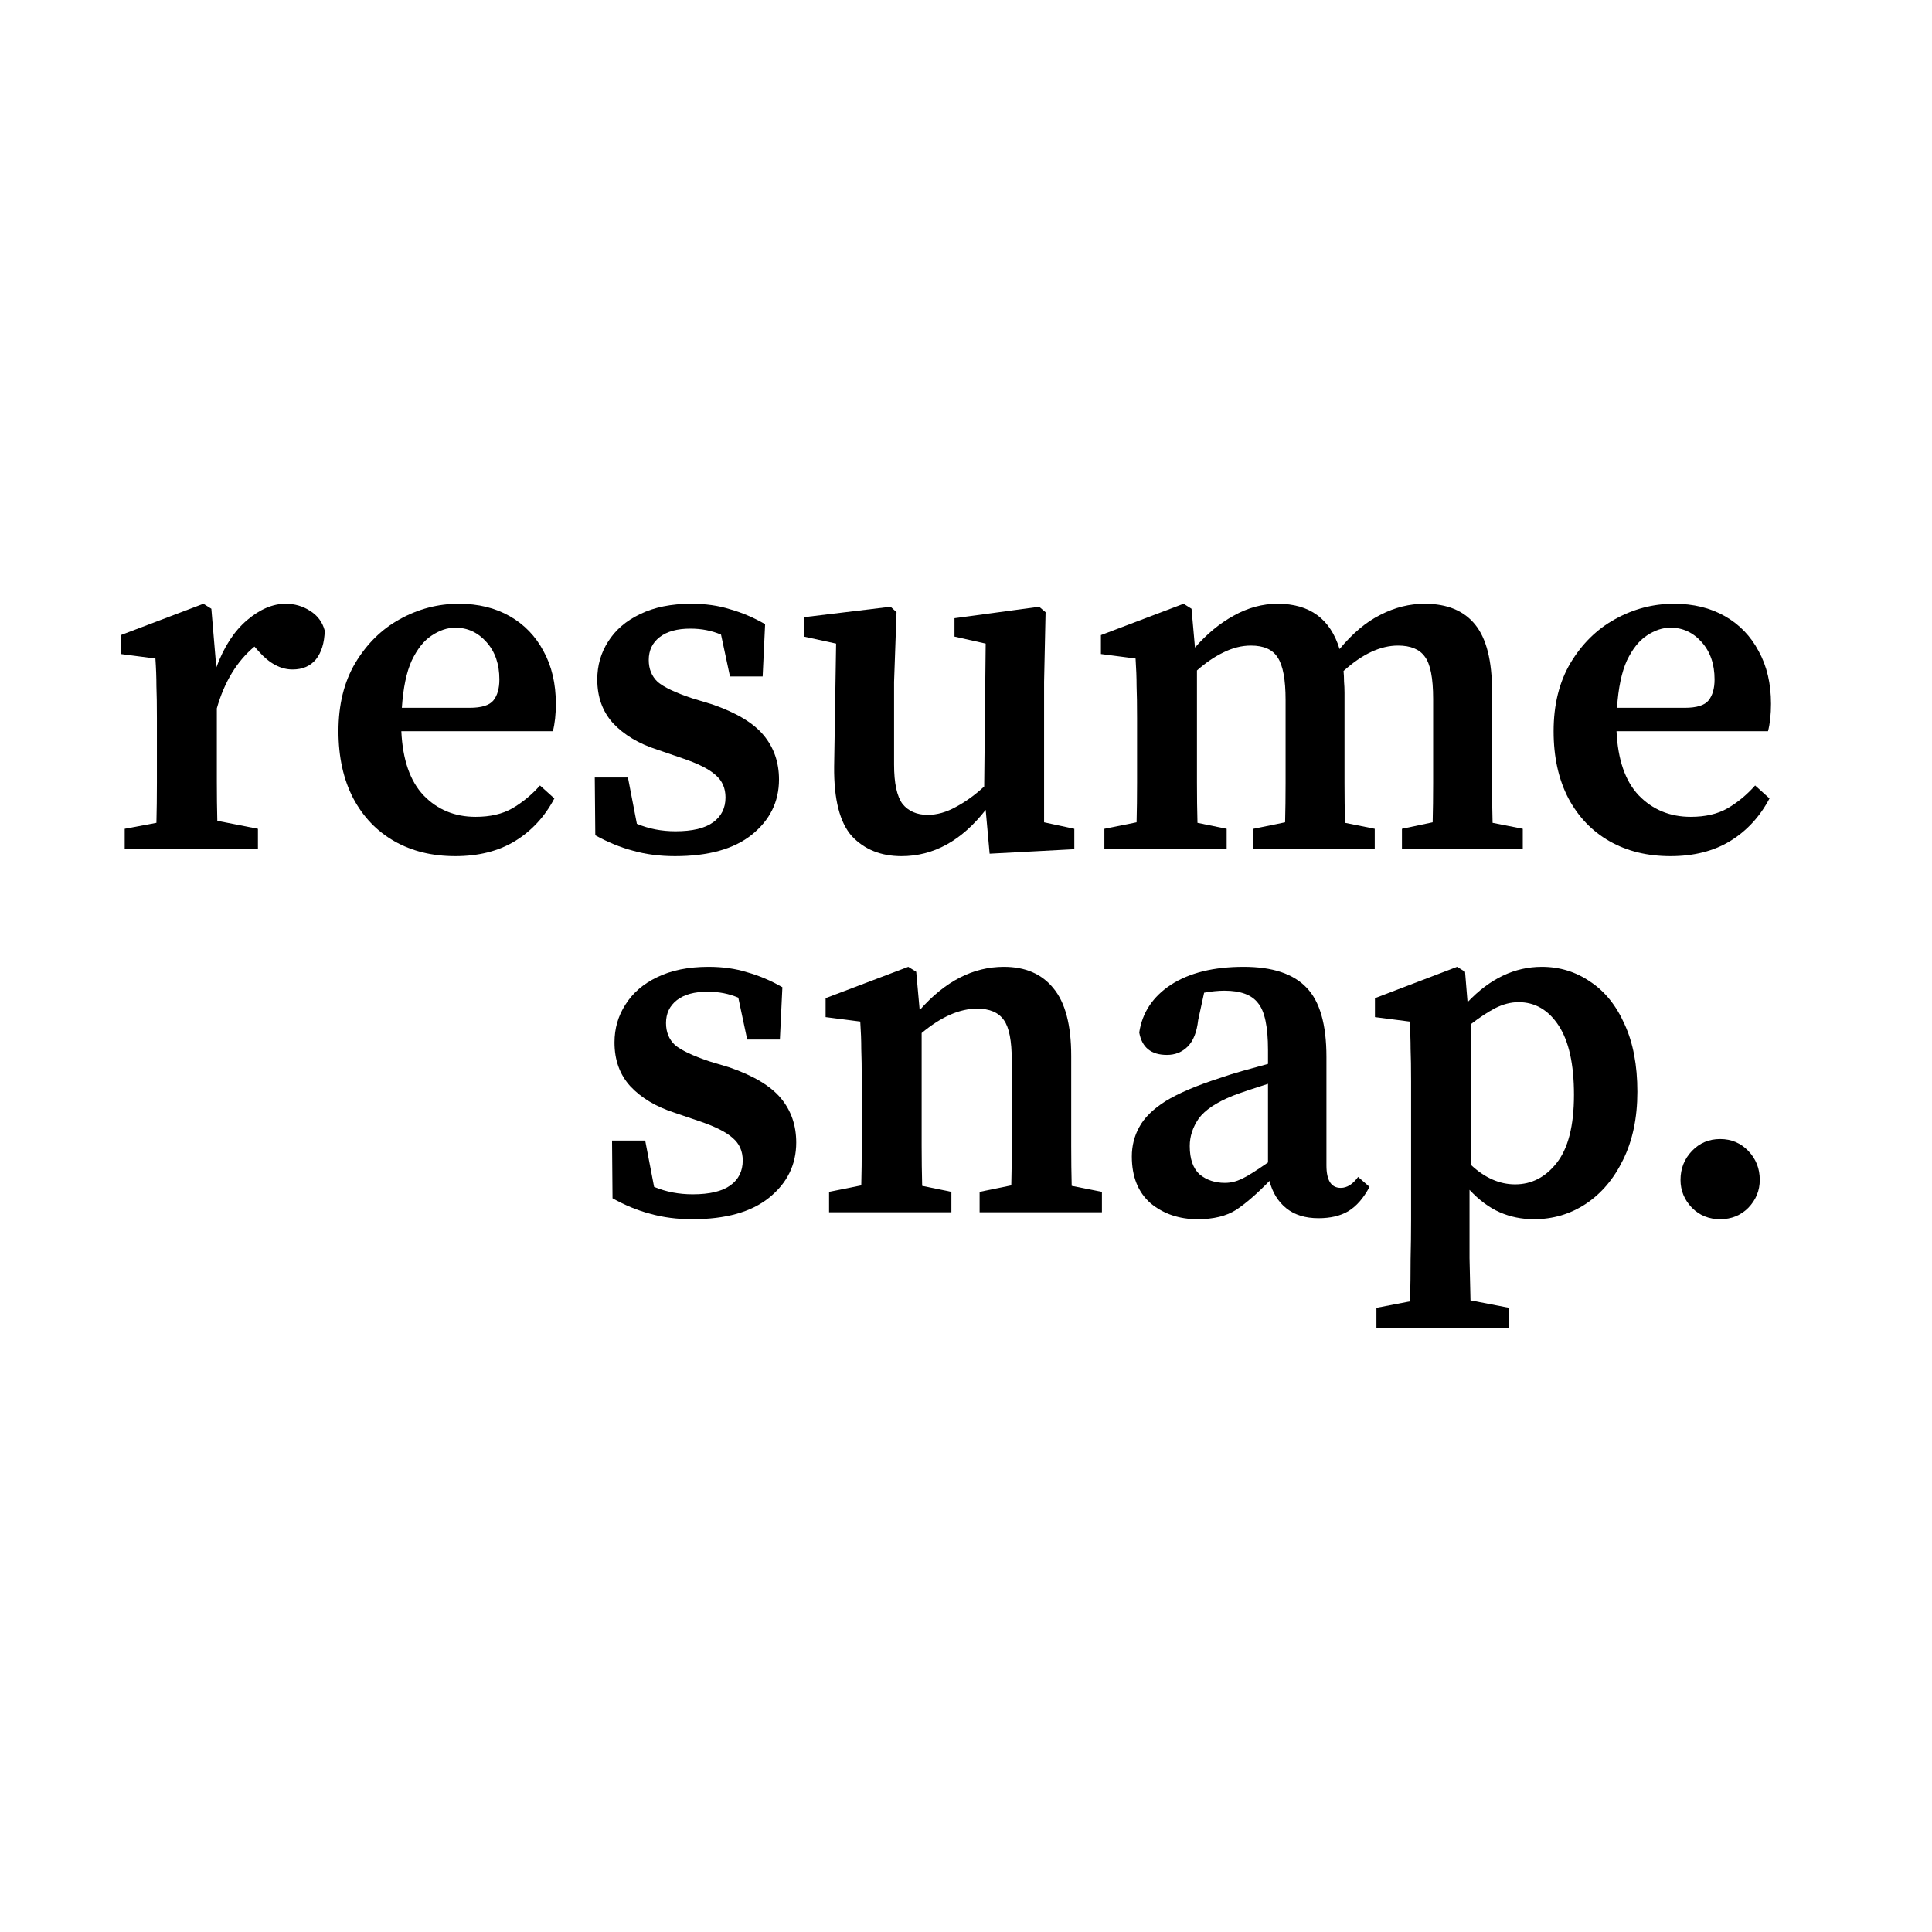
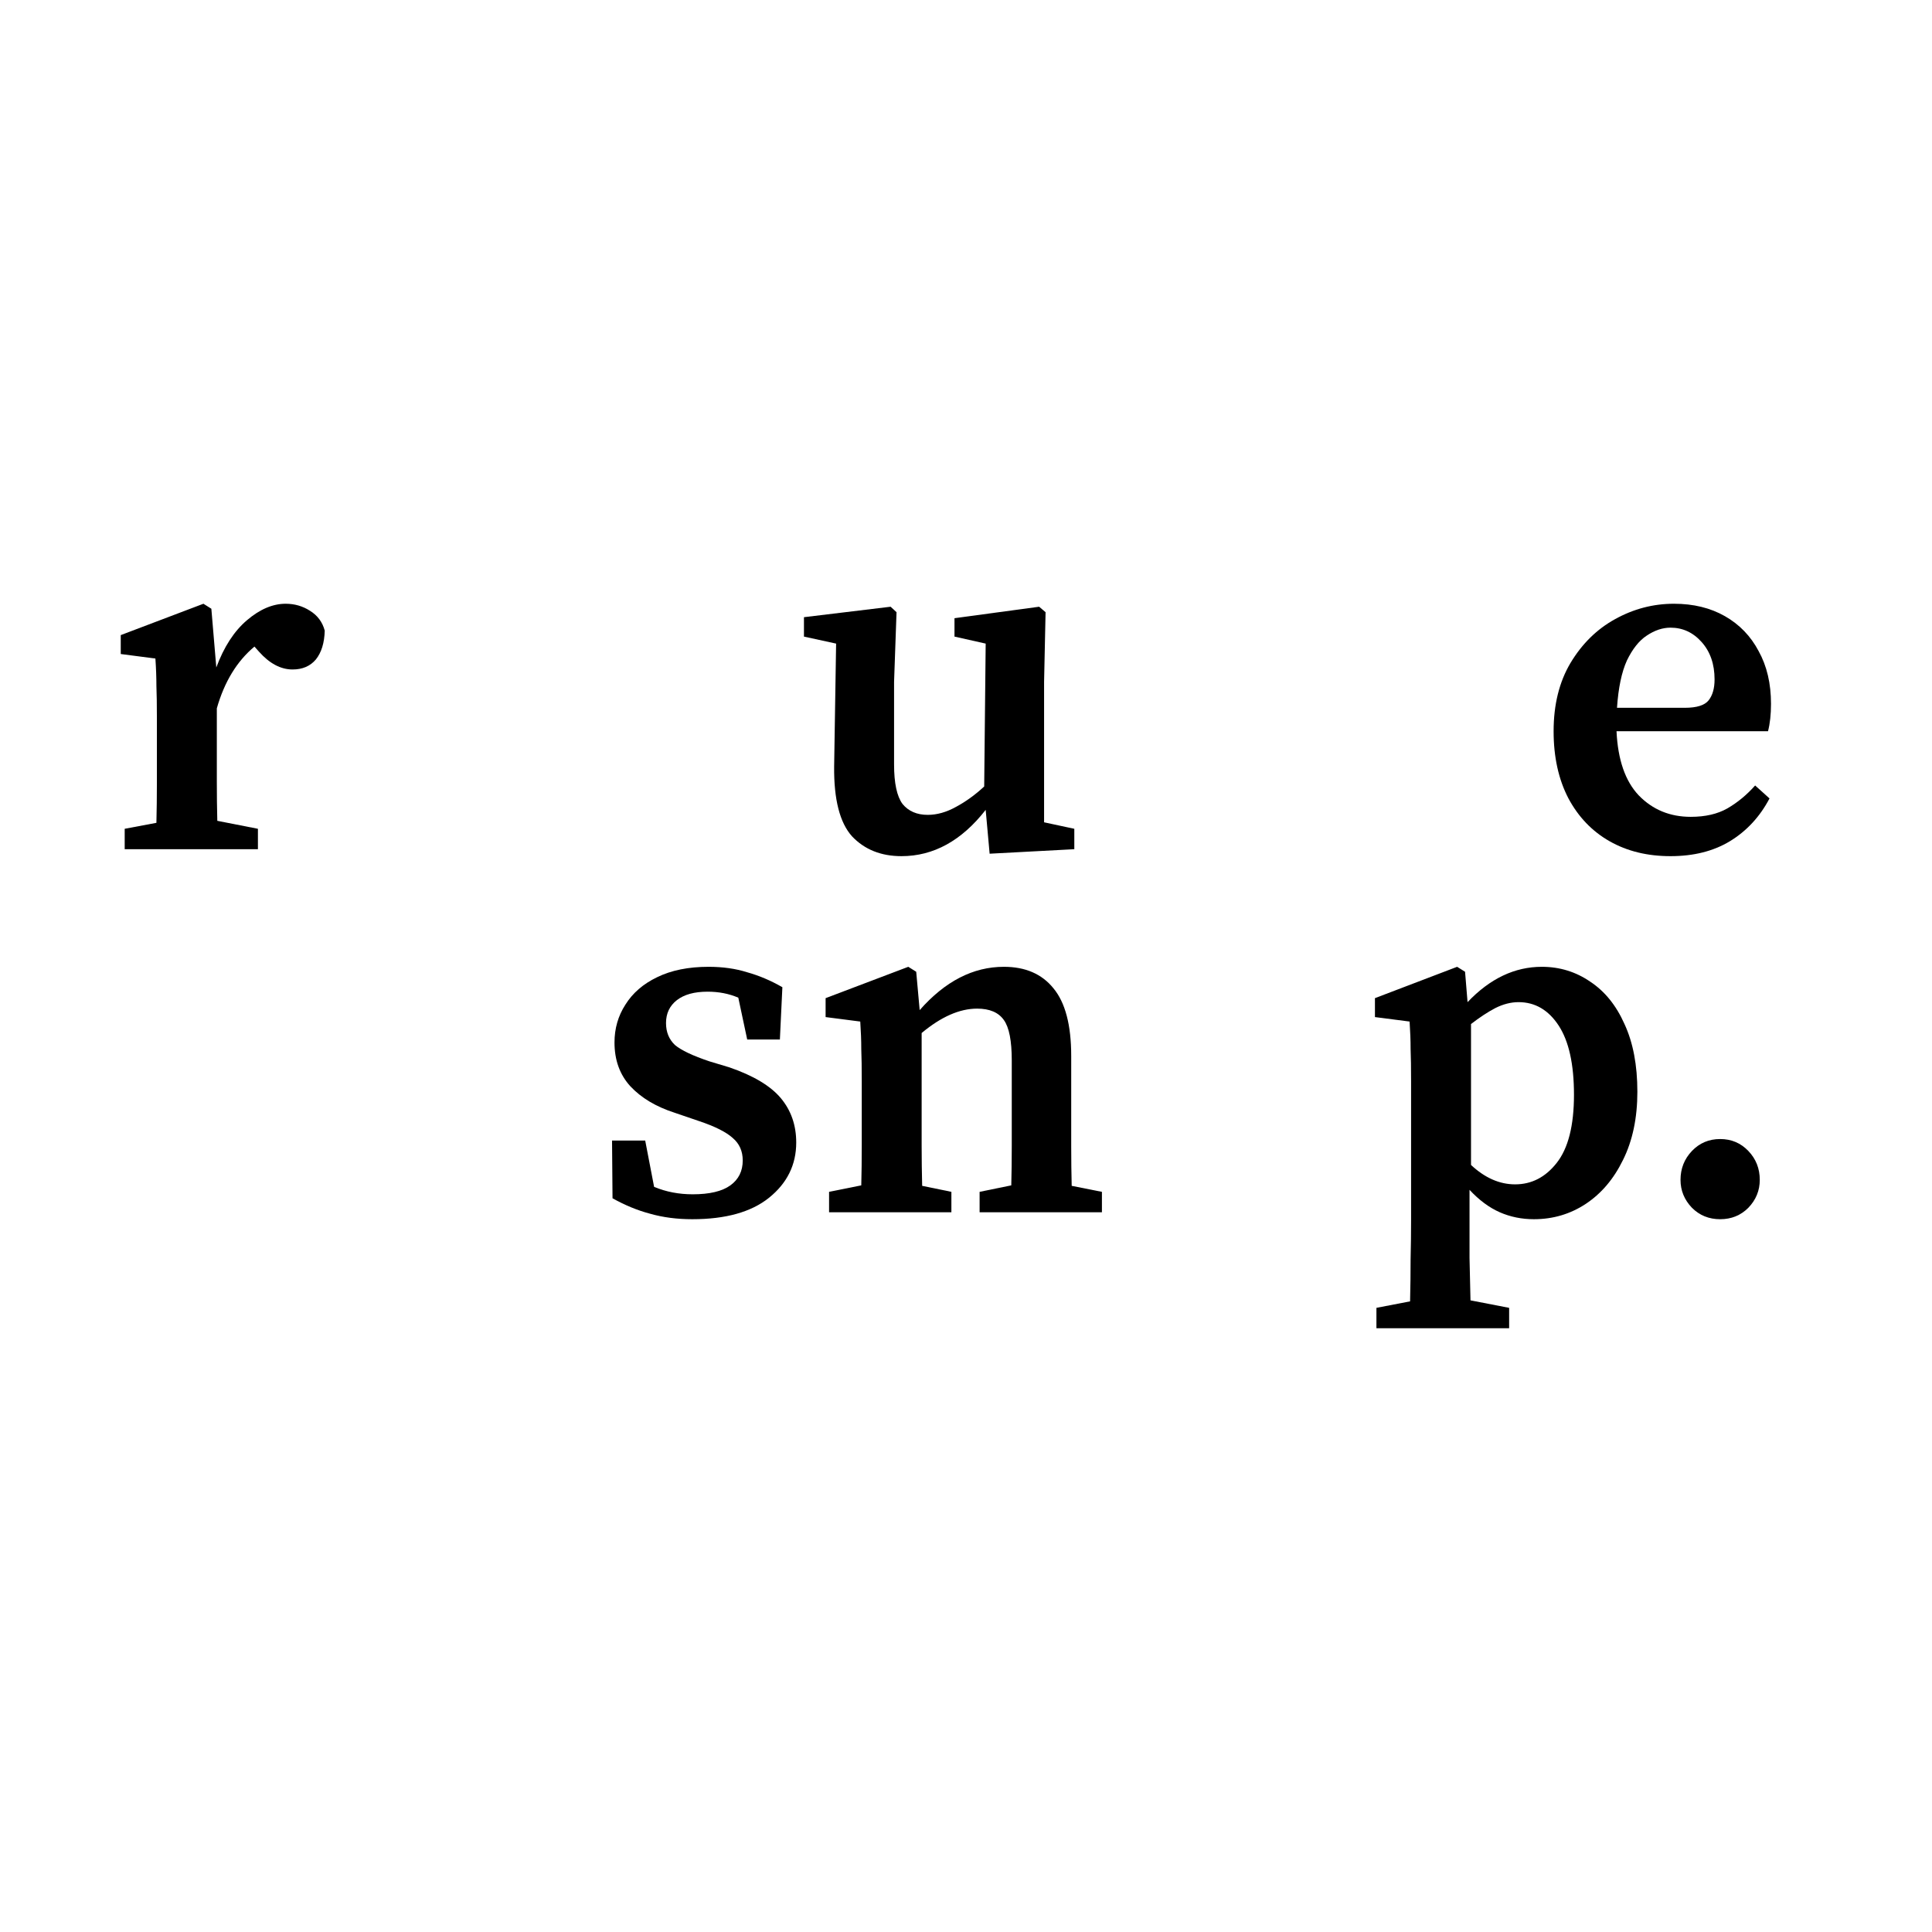
<svg xmlns="http://www.w3.org/2000/svg" width="48" height="48" viewBox="0 0 48 48" fill="none">
-   <rect width="48" height="48" fill="white" />
  <path d="M3.098 21.098V20.591L3.886 20.443C3.894 20.129 3.898 19.795 3.898 19.441C3.898 19.078 3.898 18.765 3.898 18.501V17.845C3.898 17.507 3.894 17.239 3.886 17.041C3.886 16.835 3.878 16.608 3.861 16.361L3 16.249V15.779L5.054 15L5.251 15.124L5.374 16.583C5.563 16.072 5.817 15.68 6.137 15.408C6.457 15.136 6.777 15 7.097 15C7.318 15 7.519 15.058 7.699 15.173C7.888 15.289 8.011 15.454 8.068 15.668C8.06 15.973 7.986 16.212 7.847 16.385C7.708 16.55 7.515 16.633 7.269 16.633C6.974 16.633 6.695 16.484 6.432 16.188L6.322 16.064C5.887 16.427 5.575 16.938 5.387 17.598V18.501C5.387 18.756 5.387 19.061 5.387 19.416C5.387 19.762 5.391 20.088 5.399 20.393L6.408 20.591V21.098H3.098Z" fill="black" />
-   <path d="M11.312 15.594C11.116 15.594 10.919 15.66 10.722 15.792C10.533 15.915 10.369 16.122 10.23 16.41C10.098 16.699 10.017 17.09 9.984 17.585H11.669C11.964 17.585 12.161 17.523 12.26 17.4C12.358 17.276 12.407 17.103 12.407 16.88C12.407 16.501 12.301 16.192 12.087 15.953C11.874 15.713 11.616 15.594 11.312 15.594ZM11.312 21.271C10.738 21.271 10.234 21.148 9.799 20.9C9.364 20.653 9.024 20.298 8.778 19.837C8.532 19.366 8.409 18.81 8.409 18.167C8.409 17.507 8.548 16.942 8.827 16.472C9.114 15.994 9.483 15.631 9.934 15.383C10.394 15.128 10.882 15 11.398 15C11.882 15 12.305 15.103 12.665 15.309C13.026 15.515 13.305 15.804 13.502 16.175C13.707 16.546 13.81 16.983 13.81 17.486C13.81 17.75 13.785 17.977 13.736 18.167H9.971C10.004 18.876 10.189 19.408 10.525 19.762C10.869 20.117 11.3 20.294 11.817 20.294C12.178 20.294 12.481 20.224 12.727 20.084C12.981 19.936 13.211 19.746 13.416 19.515L13.773 19.837C13.535 20.29 13.207 20.645 12.789 20.9C12.379 21.148 11.886 21.271 11.312 21.271Z" fill="black" />
-   <path d="M16.77 21.271C16.393 21.271 16.044 21.226 15.724 21.135C15.413 21.053 15.101 20.925 14.79 20.752L14.777 19.317H15.601L15.823 20.467C16.118 20.591 16.438 20.653 16.782 20.653C17.201 20.653 17.512 20.579 17.717 20.43C17.922 20.282 18.025 20.076 18.025 19.812C18.025 19.581 17.943 19.395 17.779 19.255C17.615 19.107 17.336 18.967 16.942 18.835L16.327 18.624C15.868 18.476 15.503 18.257 15.232 17.969C14.97 17.68 14.839 17.317 14.839 16.88C14.839 16.534 14.929 16.221 15.109 15.94C15.29 15.652 15.552 15.425 15.897 15.26C16.249 15.087 16.676 15 17.176 15C17.529 15 17.849 15.045 18.136 15.136C18.431 15.219 18.722 15.342 19.009 15.507L18.948 16.806H18.136L17.914 15.767C17.684 15.668 17.43 15.618 17.151 15.618C16.823 15.618 16.569 15.689 16.389 15.829C16.208 15.969 16.118 16.159 16.118 16.398C16.118 16.62 16.192 16.802 16.34 16.942C16.495 17.074 16.782 17.21 17.201 17.35L17.693 17.499C18.291 17.705 18.718 17.96 18.972 18.266C19.226 18.571 19.354 18.938 19.354 19.366C19.354 19.919 19.128 20.377 18.677 20.739C18.234 21.094 17.598 21.271 16.77 21.271Z" fill="black" />
  <path d="M24.587 21.21L24.489 20.121C23.89 20.888 23.193 21.271 22.397 21.271C21.889 21.271 21.479 21.107 21.167 20.777C20.864 20.439 20.716 19.861 20.724 19.045L20.773 15.99L19.974 15.816V15.334L22.127 15.074L22.274 15.21L22.213 16.942V18.995C22.213 19.457 22.283 19.783 22.422 19.973C22.57 20.154 22.779 20.245 23.049 20.245C23.279 20.245 23.513 20.179 23.751 20.047C23.997 19.915 24.23 19.746 24.452 19.54L24.489 15.99L23.714 15.816V15.359L25.817 15.074L25.977 15.21L25.94 16.942V20.43L26.691 20.591V21.098L24.587 21.21Z" fill="black" />
-   <path d="M27.438 21.098V20.591L28.238 20.43C28.246 20.125 28.25 19.795 28.25 19.441C28.25 19.078 28.25 18.765 28.25 18.501V17.845C28.25 17.507 28.246 17.239 28.238 17.041C28.238 16.835 28.229 16.608 28.213 16.361L27.352 16.249V15.779L29.406 15L29.603 15.124L29.689 16.088C29.984 15.75 30.304 15.486 30.649 15.297C31.001 15.099 31.366 15 31.744 15C32.539 15 33.052 15.375 33.281 16.126C33.609 15.73 33.95 15.445 34.302 15.272C34.655 15.091 35.02 15 35.397 15C35.955 15 36.373 15.173 36.652 15.52C36.931 15.866 37.07 16.418 37.07 17.177V18.501C37.07 18.781 37.07 19.099 37.07 19.453C37.07 19.799 37.074 20.129 37.083 20.443L37.833 20.591V21.098H34.831V20.591L35.594 20.43C35.602 20.125 35.606 19.799 35.606 19.453C35.606 19.099 35.606 18.781 35.606 18.501V17.363C35.606 16.843 35.537 16.493 35.397 16.311C35.266 16.13 35.045 16.039 34.733 16.039C34.298 16.039 33.847 16.249 33.38 16.67C33.388 16.752 33.392 16.839 33.392 16.93C33.4 17.02 33.404 17.115 33.404 17.214V18.501C33.404 18.781 33.404 19.099 33.404 19.453C33.404 19.799 33.408 20.129 33.417 20.443L34.155 20.591V21.098H31.141V20.591L31.928 20.43C31.936 20.125 31.94 19.799 31.94 19.453C31.94 19.099 31.94 18.781 31.94 18.501V17.387C31.94 16.884 31.875 16.534 31.744 16.336C31.62 16.138 31.399 16.039 31.079 16.039C30.85 16.039 30.62 16.097 30.39 16.212C30.169 16.319 29.952 16.468 29.738 16.657V18.501C29.738 18.773 29.738 19.086 29.738 19.441C29.738 19.795 29.742 20.129 29.751 20.443L30.476 20.591V21.098H27.438Z" fill="black" />
  <path d="M41.503 15.594C41.306 15.594 41.109 15.66 40.912 15.792C40.724 15.915 40.559 16.122 40.42 16.41C40.289 16.699 40.207 17.09 40.174 17.585H41.859C42.155 17.585 42.352 17.523 42.45 17.4C42.548 17.276 42.598 17.103 42.598 16.88C42.598 16.501 42.491 16.192 42.278 15.953C42.065 15.713 41.806 15.594 41.503 15.594ZM41.503 21.271C40.929 21.271 40.424 21.148 39.989 20.9C39.555 20.653 39.215 20.298 38.968 19.837C38.722 19.366 38.599 18.81 38.599 18.167C38.599 17.507 38.739 16.942 39.018 16.472C39.305 15.994 39.674 15.631 40.125 15.383C40.584 15.128 41.072 15 41.589 15C42.073 15 42.495 15.103 42.856 15.309C43.217 15.515 43.496 15.804 43.692 16.175C43.898 16.546 44 16.983 44 17.486C44 17.75 43.975 17.977 43.926 18.167H40.162C40.195 18.876 40.379 19.408 40.715 19.762C41.06 20.117 41.49 20.294 42.007 20.294C42.368 20.294 42.671 20.224 42.917 20.084C43.172 19.936 43.401 19.746 43.606 19.515L43.963 19.837C43.725 20.29 43.397 20.645 42.979 20.9C42.569 21.148 42.077 21.271 41.503 21.271Z" fill="black" />
  <path d="M17.199 30.291C16.821 30.291 16.473 30.246 16.153 30.155C15.841 30.073 15.53 29.945 15.218 29.771L15.206 28.337H16.03L16.251 29.487C16.547 29.611 16.866 29.672 17.211 29.672C17.629 29.672 17.941 29.598 18.146 29.45C18.351 29.302 18.453 29.095 18.453 28.831C18.453 28.601 18.371 28.415 18.207 28.275C18.043 28.126 17.765 27.986 17.371 27.854L16.756 27.644C16.296 27.495 15.931 27.277 15.661 26.988C15.398 26.7 15.267 26.337 15.267 25.9C15.267 25.553 15.357 25.24 15.538 24.96C15.718 24.671 15.981 24.444 16.325 24.279C16.678 24.106 17.104 24.02 17.605 24.02C17.957 24.02 18.277 24.065 18.564 24.156C18.859 24.238 19.151 24.362 19.438 24.527L19.376 25.826H18.564L18.343 24.787C18.113 24.688 17.859 24.638 17.58 24.638C17.252 24.638 16.998 24.708 16.817 24.848C16.637 24.988 16.547 25.178 16.547 25.417C16.547 25.64 16.62 25.821 16.768 25.962C16.924 26.094 17.211 26.23 17.629 26.37L18.121 26.518C18.72 26.724 19.146 26.98 19.401 27.285C19.655 27.59 19.782 27.957 19.782 28.386C19.782 28.939 19.556 29.396 19.105 29.759C18.663 30.114 18.027 30.291 17.199 30.291Z" fill="black" />
  <path d="M20.598 30.118V29.611L21.398 29.45C21.406 29.145 21.41 28.815 21.41 28.46C21.41 28.098 21.41 27.784 21.41 27.52V26.865C21.41 26.526 21.406 26.259 21.398 26.061C21.398 25.854 21.39 25.628 21.373 25.38L20.512 25.269V24.799L22.566 24.02L22.763 24.143L22.849 25.096C23.481 24.378 24.178 24.02 24.941 24.02C25.474 24.02 25.884 24.197 26.171 24.552C26.466 24.906 26.614 25.467 26.614 26.234V27.52C26.614 27.801 26.614 28.118 26.614 28.473C26.614 28.827 26.618 29.157 26.626 29.462L27.377 29.611V30.118H24.338V29.611L25.125 29.45C25.133 29.145 25.137 28.819 25.137 28.473C25.137 28.118 25.137 27.801 25.137 27.52V26.345C25.137 25.859 25.072 25.525 24.941 25.343C24.809 25.154 24.588 25.059 24.276 25.059C23.842 25.059 23.382 25.261 22.898 25.665V27.52C22.898 27.792 22.898 28.106 22.898 28.46C22.898 28.815 22.903 29.149 22.911 29.462L23.637 29.611V30.118H20.598Z" fill="black" />
-   <path d="M32.758 30.266C32.43 30.266 32.163 30.184 31.958 30.019C31.753 29.854 31.613 29.627 31.54 29.339C31.236 29.652 30.962 29.891 30.715 30.056C30.47 30.213 30.15 30.291 29.756 30.291C29.297 30.291 28.907 30.159 28.587 29.895C28.276 29.623 28.12 29.235 28.12 28.732C28.12 28.469 28.181 28.225 28.304 28.003C28.427 27.772 28.645 27.557 28.956 27.359C29.276 27.162 29.731 26.968 30.322 26.778C30.486 26.72 30.67 26.663 30.875 26.605C31.081 26.547 31.29 26.489 31.503 26.432V26.085C31.503 25.508 31.421 25.12 31.257 24.923C31.101 24.716 30.822 24.613 30.42 24.613C30.346 24.613 30.264 24.617 30.174 24.626C30.092 24.634 30.006 24.646 29.916 24.663L29.768 25.343C29.735 25.64 29.649 25.858 29.51 25.999C29.37 26.139 29.198 26.209 28.993 26.209C28.599 26.209 28.37 26.023 28.304 25.652C28.378 25.158 28.641 24.762 29.092 24.465C29.551 24.168 30.154 24.02 30.9 24.02C31.613 24.02 32.134 24.193 32.462 24.539C32.79 24.877 32.955 25.45 32.955 26.259V28.955C32.955 29.326 33.073 29.512 33.311 29.512C33.467 29.512 33.611 29.421 33.742 29.24L34.025 29.487C33.877 29.767 33.701 29.969 33.496 30.093C33.299 30.209 33.053 30.266 32.758 30.266ZM29.559 28.473C29.559 28.794 29.641 29.029 29.805 29.178C29.977 29.318 30.186 29.388 30.433 29.388C30.572 29.388 30.711 29.355 30.851 29.289C30.99 29.223 31.208 29.087 31.503 28.881V26.927C31.331 26.984 31.167 27.038 31.011 27.087C30.863 27.137 30.736 27.182 30.629 27.223C30.219 27.388 29.936 27.578 29.78 27.792C29.633 28.007 29.559 28.233 29.559 28.473Z" fill="black" />
  <path d="M34.197 33V32.493L35.033 32.332C35.042 31.969 35.046 31.619 35.046 31.281C35.054 30.951 35.058 30.629 35.058 30.316V26.865C35.058 26.526 35.054 26.259 35.046 26.061C35.046 25.854 35.038 25.628 35.021 25.38L34.16 25.269V24.799L36.202 24.02L36.399 24.143L36.461 24.898C37.018 24.312 37.633 24.02 38.306 24.02C38.749 24.02 39.151 24.143 39.511 24.391C39.872 24.63 40.155 24.98 40.36 25.442C40.574 25.904 40.68 26.465 40.68 27.124C40.68 27.776 40.561 28.341 40.323 28.819C40.094 29.289 39.786 29.652 39.401 29.908C39.015 30.163 38.585 30.291 38.109 30.291C37.806 30.291 37.523 30.233 37.26 30.118C36.998 30.002 36.748 29.817 36.51 29.561V30.303C36.51 30.608 36.51 30.926 36.51 31.256C36.518 31.594 36.526 31.945 36.534 32.307L37.494 32.493V33H34.197ZM37.728 24.898C37.539 24.898 37.346 24.947 37.149 25.046C36.961 25.145 36.76 25.277 36.547 25.442V28.943C36.891 29.264 37.256 29.425 37.642 29.425C38.052 29.425 38.396 29.248 38.675 28.893C38.962 28.53 39.105 27.965 39.105 27.199C39.105 26.44 38.978 25.867 38.724 25.479C38.47 25.092 38.138 24.898 37.728 24.898Z" fill="black" />
  <path d="M42.737 30.291C42.458 30.291 42.224 30.196 42.035 30.006C41.847 29.809 41.752 29.578 41.752 29.314C41.752 29.033 41.847 28.794 42.035 28.596C42.224 28.398 42.458 28.299 42.737 28.299C43.016 28.299 43.249 28.398 43.438 28.596C43.627 28.794 43.721 29.033 43.721 29.314C43.721 29.578 43.627 29.809 43.438 30.006C43.249 30.196 43.016 30.291 42.737 30.291Z" fill="black" />
</svg>